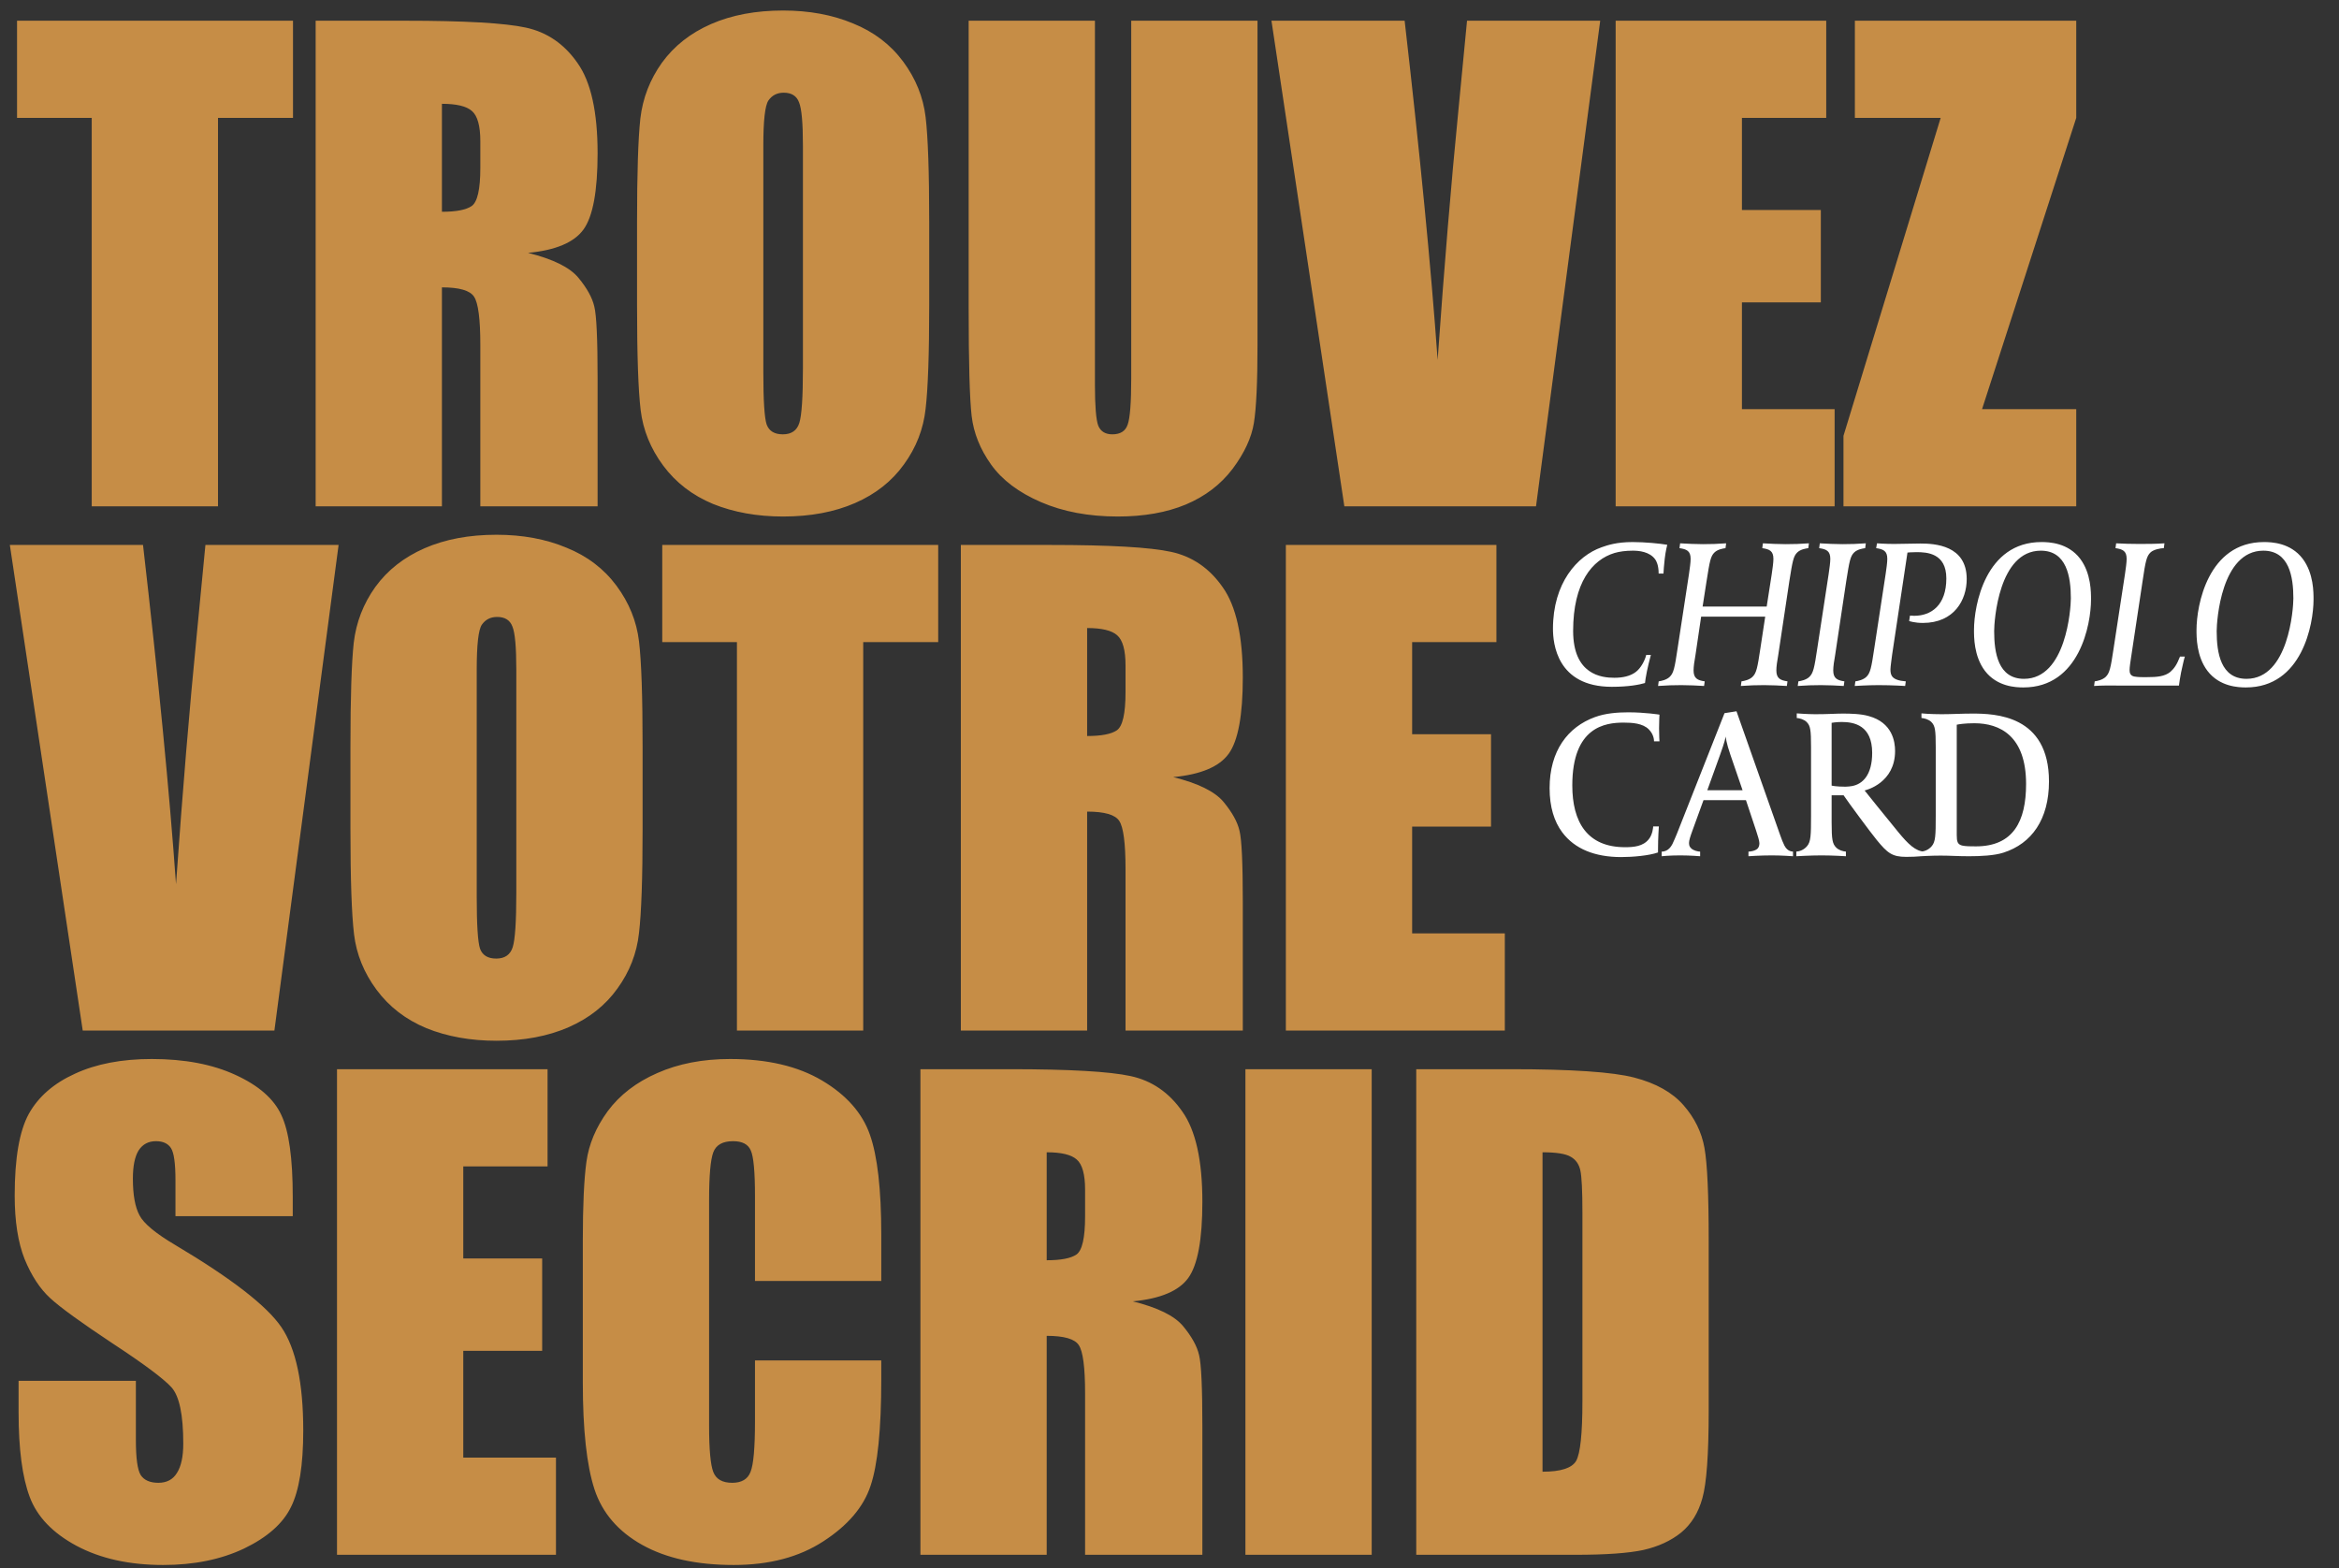
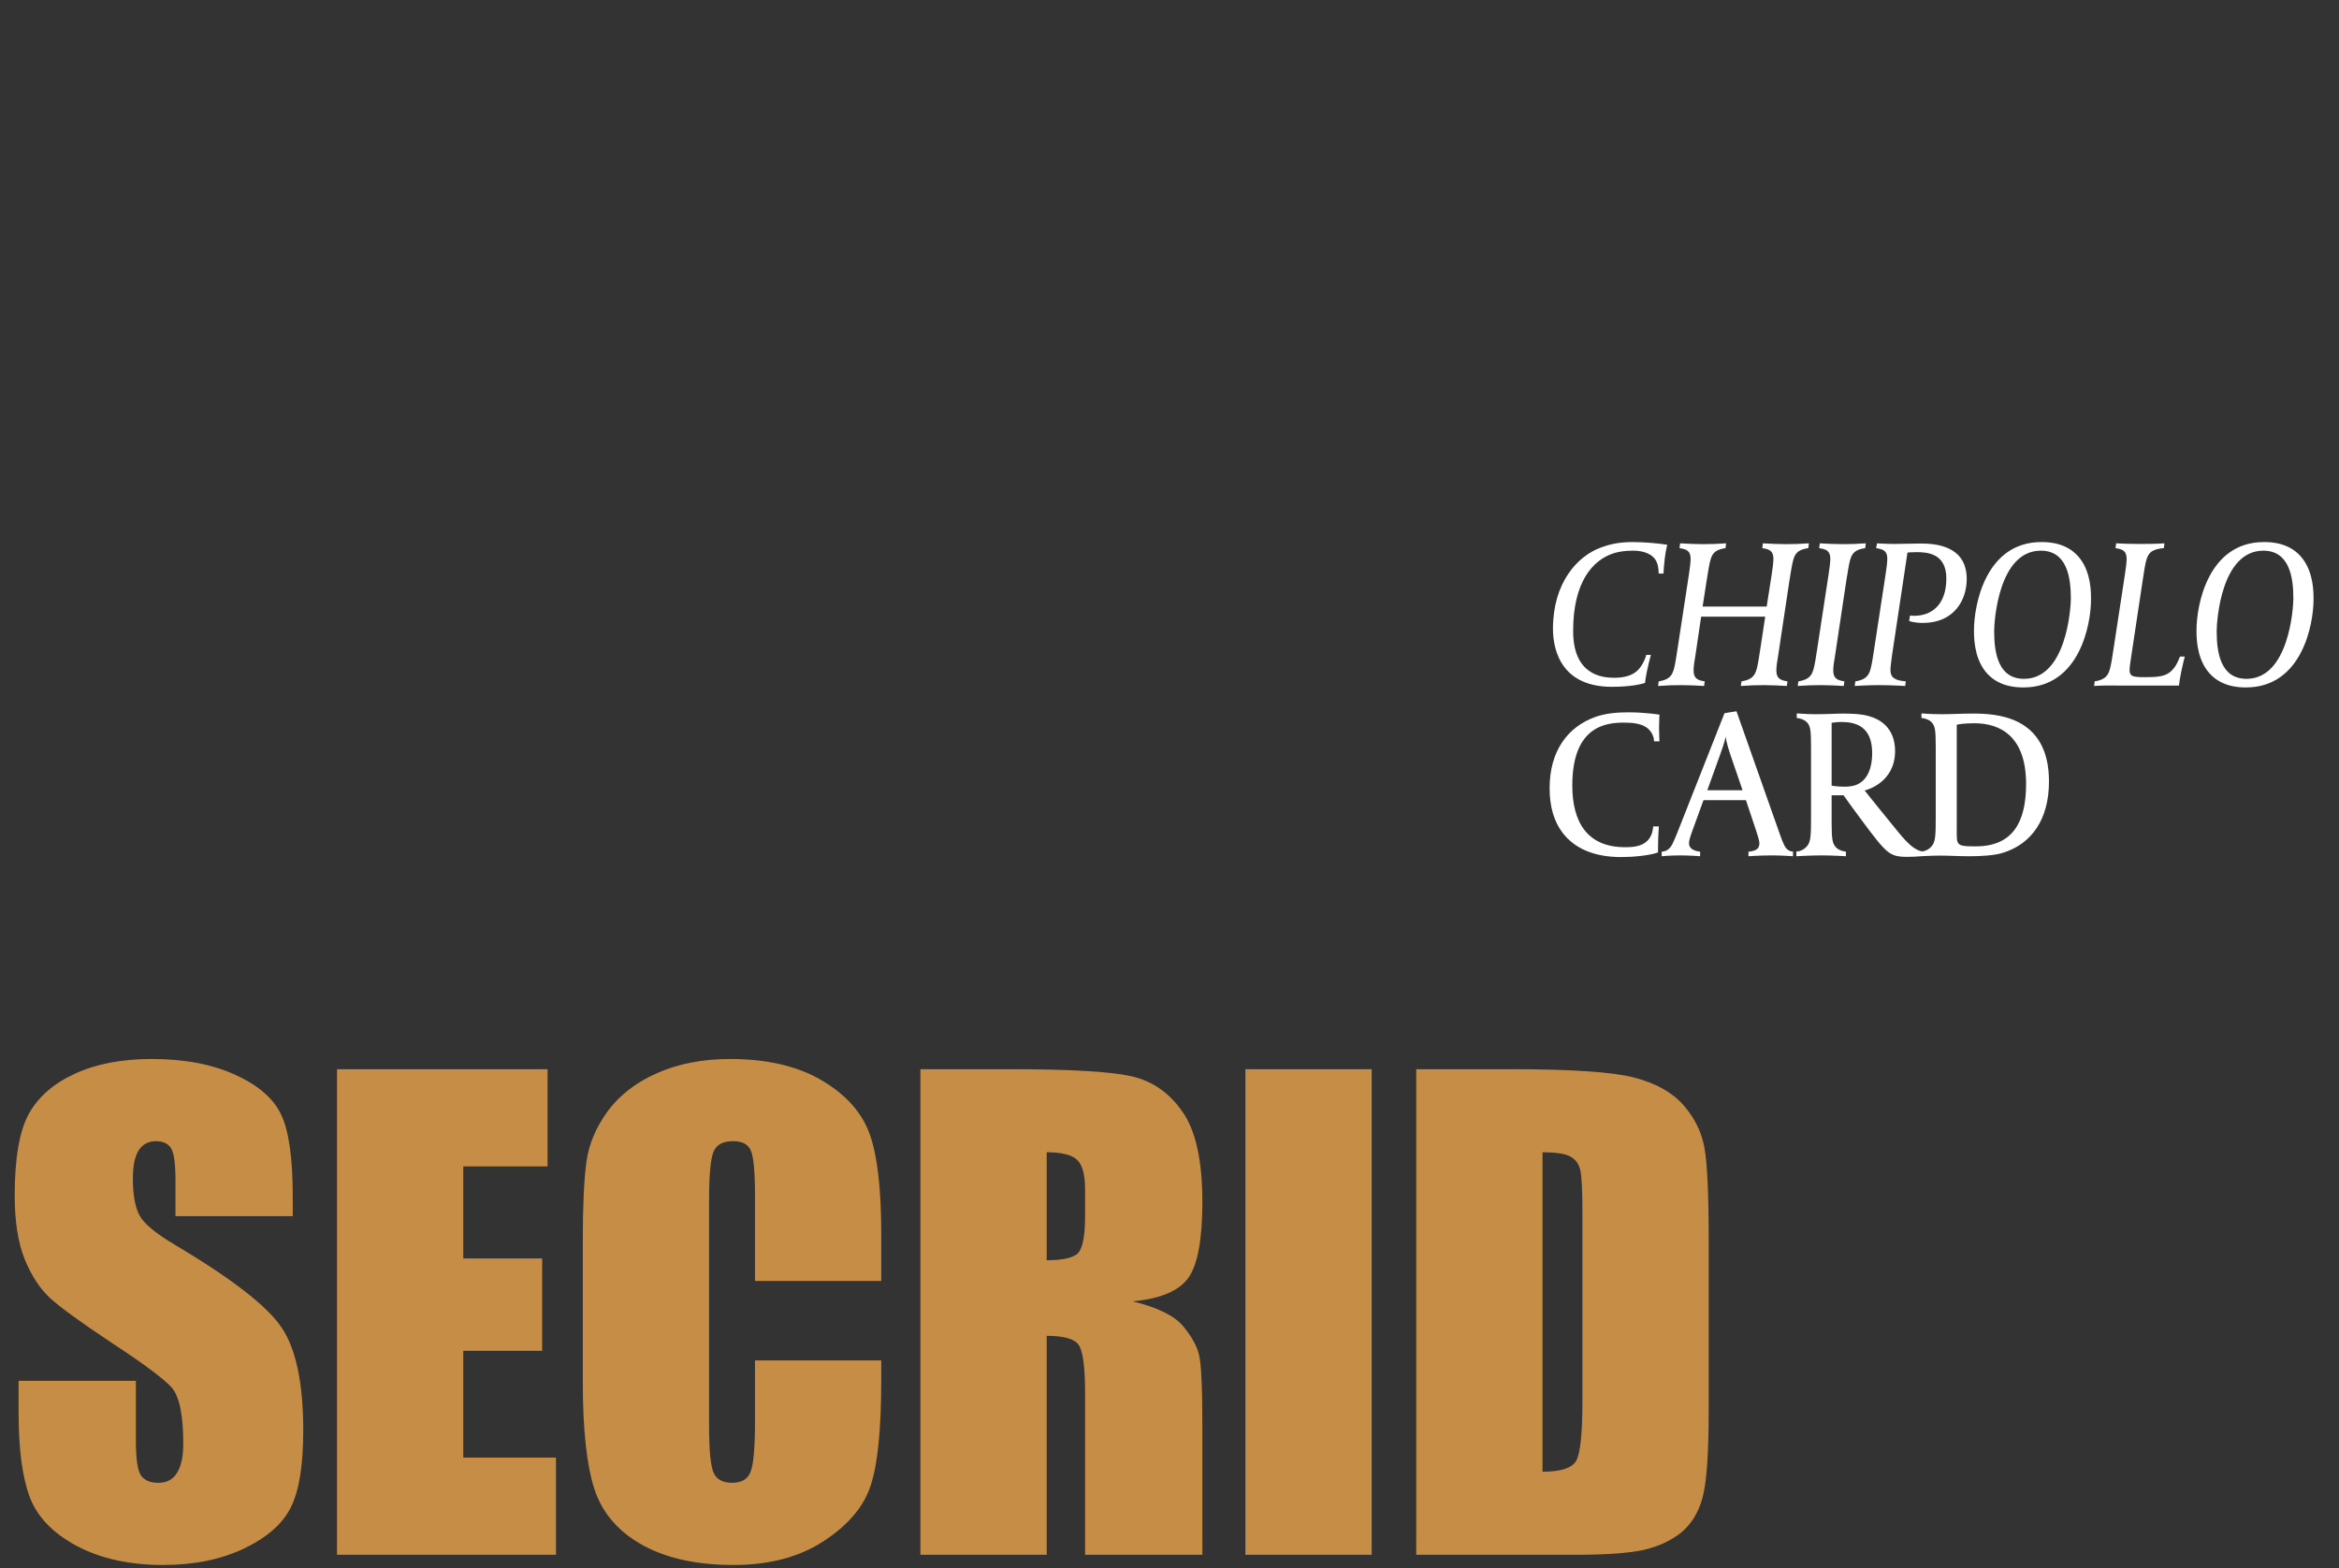
<svg xmlns="http://www.w3.org/2000/svg" width="522" height="350" viewBox="0 0 522 350" fill="none">
  <rect x="0" y="0" width="522" height="350" fill="#333333" stroke="none" />
  <path d="M372.086 121.587C370.445 121.305 367.163 120.977 364.35 120.977C360.786 120.977 358.723 121.68 357.41 122.149C351.971 124.072 346.579 130.12 346.579 140.342C346.579 143.531 347.423 153.283 359.708 153.283C363.459 153.283 365.85 152.814 367.116 152.439L367.257 151.408C367.538 149.532 368.335 146.484 368.429 146.156H367.397C367.116 147.328 366.225 149.157 364.959 150.048C363.787 150.892 362.193 151.267 360.27 151.267C357.457 151.267 351.08 150.611 351.08 140.811C351.08 130.027 355.347 124.916 360.317 123.415C361.443 123.087 362.802 122.9 364.397 122.9C365.709 122.9 368.148 123.087 369.414 124.869C369.648 125.197 370.164 126.135 370.164 128.01H371.242C371.289 127.119 371.336 126.369 371.524 124.681C371.711 122.993 372.086 121.587 372.086 121.587ZM403.701 121.258C401.778 121.399 400.325 121.446 398.496 121.446C396.714 121.446 395.167 121.352 393.432 121.258L393.291 122.337C394.885 122.571 395.776 122.946 395.776 124.728C395.776 125.525 395.589 126.885 395.401 128.151L394.276 135.372H379.975L380.866 129.651C381.569 125.197 381.757 124.119 382.648 123.275C383.351 122.618 384.429 122.431 385.086 122.337L385.226 121.258C383.304 121.399 381.85 121.446 380.022 121.446C378.24 121.446 376.693 121.352 374.958 121.258L374.817 122.337C376.411 122.571 377.302 122.946 377.302 124.728C377.302 125.525 377.115 126.885 376.927 128.151L374.395 144.703C373.739 149.11 373.504 150.236 372.613 151.08C371.91 151.736 370.832 151.97 370.175 152.064L370.035 153.096C372.004 152.955 373.411 152.908 375.239 152.908C377.021 152.908 378.615 153.002 380.303 153.096L380.444 152.064C378.85 151.83 377.959 151.408 377.959 149.626C377.959 148.782 378.146 147.469 378.381 146.203L379.647 137.623H393.948L392.869 144.703C392.213 149.11 391.978 150.236 391.088 151.08C390.384 151.736 389.306 151.97 388.649 152.064L388.509 153.096C390.478 152.955 391.885 152.908 393.713 152.908C395.495 152.908 397.089 153.002 398.777 153.096L398.918 152.064C397.324 151.83 396.433 151.408 396.433 149.626C396.433 148.782 396.62 147.469 396.855 146.203L399.34 129.651C400.043 125.244 400.231 124.119 401.122 123.275C401.825 122.618 402.903 122.431 403.56 122.337L403.701 121.258ZM416.398 121.258C414.476 121.399 413.022 121.446 411.194 121.446C409.412 121.446 407.864 121.352 406.13 121.258L405.989 122.337C407.583 122.571 408.474 122.946 408.474 124.728C408.474 125.525 408.286 126.885 408.099 128.151L405.567 144.703C404.91 149.11 404.676 150.236 403.785 151.08C403.082 151.736 402.003 151.97 401.347 152.064L401.206 153.096C403.176 152.955 404.582 152.908 406.411 152.908C408.193 152.908 409.787 153.002 411.475 153.096L411.616 152.064C410.021 151.83 409.13 151.408 409.13 149.626C409.13 148.782 409.318 147.469 409.552 146.203L412.038 129.651C412.741 125.244 412.928 124.119 413.819 123.275C414.523 122.618 415.601 122.431 416.258 122.337L416.398 121.258ZM438.916 129.229C438.916 121.68 431.789 121.305 428.554 121.305C426.069 121.305 425.178 121.399 422.693 121.399C420.724 121.399 418.895 121.258 418.895 121.258L418.707 122.337C420.302 122.571 421.193 122.946 421.193 124.728C421.193 125.525 421.005 126.885 420.817 128.151L418.285 144.703C417.629 149.11 417.395 150.236 416.504 151.08C415.8 151.736 414.722 151.97 414.065 152.064L413.925 153.096C413.925 153.096 416.879 152.908 419.223 152.908C422.271 152.908 425.178 153.096 425.178 153.096L425.319 152.064C422.13 151.83 421.896 150.658 421.896 149.392C421.896 148.782 422.177 146.906 422.271 146.109L425.694 123.322C425.694 123.322 426.491 123.228 427.71 123.228C430.054 123.228 434.368 123.462 434.368 129.089C434.368 135.091 430.992 137.435 427.194 137.435C426.819 137.435 426.257 137.388 426.257 137.388L426.069 138.607C426.069 138.607 427.288 139.029 429.117 139.029C436.15 139.029 438.916 133.871 438.916 129.229ZM466.658 133.825C466.658 132.277 466.705 127.963 464.22 124.681C461.5 121.118 457.28 120.977 455.592 120.977C443.073 120.977 440.541 135.137 440.541 140.577C440.541 142.077 440.494 146.438 442.979 149.72C445.699 153.283 449.919 153.424 451.56 153.424C464.126 153.424 466.658 139.264 466.658 133.825ZM462.157 133.543C462.157 135.794 461.125 151.502 451.701 151.502C445.933 151.502 445.042 145.687 445.042 140.858C445.042 138.607 446.027 122.9 455.452 122.9C461.219 122.9 462.157 128.714 462.157 133.543ZM487.595 146.531H486.517C485.813 148.36 485.204 149.204 484.36 149.954C483.094 150.986 481.359 151.126 479.108 151.126H478.218C477.092 151.126 476.623 151.033 476.295 150.986C475.404 150.798 475.264 150.142 475.264 149.532C475.264 148.923 475.451 147.657 475.592 146.766L478.171 129.651C478.827 125.197 479.062 124.119 479.952 123.275C480.656 122.618 482.25 122.337 482.906 122.337L483.047 121.258C481.078 121.399 479.155 121.399 477.327 121.399C475.545 121.399 473.998 121.352 472.263 121.258L472.122 122.337C473.716 122.571 474.607 122.946 474.607 124.728C474.607 125.525 474.42 126.885 474.232 128.151L471.7 144.703C471.044 149.11 470.809 150.236 469.918 151.08C469.215 151.736 468.136 151.97 467.48 152.064L467.339 153.096C469.309 152.955 470.668 153.002 472.497 153.002H486.282C486.376 152.158 486.564 151.126 486.751 150.095C487.079 148.688 487.314 147.422 487.595 146.531ZM516.318 133.825C516.318 132.277 516.365 127.963 513.88 124.681C511.16 121.118 506.94 120.977 505.252 120.977C492.733 120.977 490.201 135.137 490.201 140.577C490.201 142.077 490.154 146.438 492.639 149.72C495.359 153.283 499.579 153.424 501.22 153.424C513.786 153.424 516.318 139.264 516.318 133.825ZM511.816 133.543C511.816 135.794 510.785 151.502 501.36 151.502C495.593 151.502 494.702 145.687 494.702 140.858C494.702 138.607 495.687 122.9 505.111 122.9C510.879 122.9 511.816 128.714 511.816 133.543ZM370.351 165.448C370.351 165.448 370.258 164.275 370.258 162.541C370.258 160.806 370.351 159.493 370.351 159.493C370.351 159.493 367.116 158.977 363.412 158.977C361.067 158.977 358.301 159.165 355.91 160.056C349.908 162.259 345.829 167.558 345.829 175.904C345.829 180.124 346.86 183.359 348.642 185.75C351.408 189.455 355.91 191.283 361.818 191.283C364.397 191.283 368.054 190.955 370.023 190.252V189.642C370.023 186.923 370.211 184.438 370.211 184.438H368.945C368.945 184.531 368.851 186.219 367.96 187.298C366.694 188.892 364.631 189.08 362.662 189.08C354.175 189.08 350.893 183.406 350.893 175.294C350.893 162.166 358.301 161.275 362.333 161.275C364.256 161.275 366.6 161.415 367.96 162.775C369.179 163.994 369.132 165.354 369.132 165.448H370.351ZM400.15 191.096V190.064C398.978 190.017 398.462 189.126 398.227 188.704C397.899 188.048 397.618 187.345 397.243 186.266L387.537 158.743L384.864 159.165L374.22 186.126C374.033 186.594 373.47 187.907 373.236 188.376C373.048 188.704 372.392 190.064 370.844 190.064V191.096C370.844 191.096 372.486 190.908 374.971 190.908C377.268 190.908 379.425 191.096 379.425 191.096V190.064C378.956 190.064 377.925 189.83 377.456 189.361C377.174 189.08 376.94 188.845 376.94 188.142C376.94 187.579 377.221 186.688 377.737 185.282L380.175 178.577H389.647L391.897 185.328C392.273 186.501 392.648 187.626 392.648 188.189C392.648 188.704 392.507 189.126 392.226 189.408C391.616 189.97 390.491 190.064 390.209 190.064V191.096C390.209 191.096 392.741 190.908 395.461 190.908C397.712 190.908 400.15 191.096 400.15 191.096ZM388.897 176.373H381.019L383.879 168.449C384.911 165.588 385.099 164.557 385.145 164.369C385.145 164.557 385.239 165.729 386.177 168.449L388.897 176.373ZM429.494 191.002V190.064C427.524 190.017 425.836 188.376 423.679 185.75C420.96 182.468 416.13 176.42 416.13 176.42C416.506 176.326 422.929 174.732 422.929 167.605C422.929 165.495 422.32 161.275 417.068 159.821C415.286 159.305 412.989 159.258 411.254 159.258C409.707 159.258 407.972 159.399 405.112 159.399C403.33 159.399 400.985 159.212 400.985 159.212V160.243C401.642 160.29 402.627 160.571 403.189 161.134C404.033 161.978 404.174 162.869 404.174 166.761V182.046C404.174 186.454 404.127 187.86 403.283 188.845C402.533 189.736 401.548 190.017 400.892 190.064V191.096C400.892 191.096 403.986 190.908 406.518 190.908C409.144 190.908 411.957 191.096 411.957 191.096V190.064C411.301 190.017 410.363 189.736 409.8 189.173C408.956 188.329 408.769 187.438 408.769 183.547V177.498H411.442C412.473 179.045 417.537 185.891 418.85 187.485C421.241 190.392 422.273 191.236 425.414 191.236C428.04 191.236 429.494 191.002 429.494 191.002ZM417.818 168.027C417.818 172.997 415.662 175.013 413.317 175.435C412.989 175.482 412.426 175.576 411.864 175.576C409.8 175.576 408.769 175.341 408.769 175.341V161.322C408.769 161.322 409.8 161.134 411.02 161.134C413.786 161.134 417.818 161.884 417.818 168.027ZM457.276 174.403C457.276 159.54 445.179 159.258 440.162 159.258C437.817 159.258 435.473 159.399 433.316 159.399C430.643 159.399 428.815 159.212 428.815 159.212V160.243C429.471 160.29 430.456 160.571 431.018 161.134C431.862 161.978 432.003 162.869 432.003 166.761V182.046C432.003 186.454 431.956 187.86 431.112 188.845C430.362 189.736 429.377 190.017 428.721 190.064V191.096C428.721 191.096 430.925 190.955 433.081 190.955C435.238 190.955 436.926 191.096 439.411 191.096C441.99 191.096 445.085 190.955 447.101 190.299C453.431 188.282 457.276 182.843 457.276 174.403ZM452.165 174.966C452.165 183.312 449.305 188.892 440.959 188.892C439.74 188.892 438.661 188.892 437.864 188.704C436.879 188.423 436.692 187.86 436.692 186.36V161.744C437.067 161.65 438.427 161.415 440.63 161.415C446.304 161.415 452.165 164.229 452.165 174.966Z" fill="white" />
-   <path d="M65.389 4.624V26.312H48.654V113.001H20.472V26.312H3.803V4.624H65.389ZM70.444 4.624H90.392C103.691 4.624 112.684 5.137 117.37 6.163C122.1 7.19 125.938 9.823 128.883 14.062C131.873 18.257 133.368 24.974 133.368 34.211C133.368 42.646 132.32 48.314 130.222 51.214C128.125 54.115 123.997 55.856 117.838 56.436C123.416 57.819 127.165 59.671 129.084 61.992C131.003 64.312 132.186 66.454 132.632 68.418C133.123 70.337 133.368 75.67 133.368 84.417V113.001H107.195V76.987C107.195 71.185 106.726 67.593 105.789 66.209C104.896 64.826 102.509 64.134 98.626 64.134V113.001H70.444V4.624ZM98.626 23.166V47.265C101.795 47.265 104.004 46.841 105.253 45.993C106.547 45.1 107.195 42.267 107.195 37.492V31.534C107.195 28.098 106.57 25.844 105.32 24.773C104.115 23.702 101.884 23.166 98.626 23.166ZM207.373 68.083C207.373 78.972 207.105 86.693 206.569 91.245C206.078 95.752 204.472 99.88 201.75 103.629C199.072 107.378 195.435 110.256 190.838 112.265C186.242 114.273 180.886 115.277 174.772 115.277C168.971 115.277 163.75 114.34 159.108 112.465C154.512 110.547 150.808 107.69 147.996 103.897C145.185 100.104 143.511 95.975 142.976 91.513C142.44 87.05 142.172 79.24 142.172 68.083V49.541C142.172 38.652 142.418 30.954 142.909 26.446C143.444 21.894 145.051 17.744 147.728 13.995C150.451 10.247 154.11 7.368 158.707 5.36C163.303 3.352 168.659 2.348 174.772 2.348C180.574 2.348 185.773 3.307 190.37 5.226C195.011 7.1 198.737 9.934 201.549 13.728C204.36 17.521 206.034 21.649 206.569 26.112C207.105 30.574 207.373 38.384 207.373 49.541V68.083ZM179.191 32.471C179.191 27.428 178.9 24.215 178.32 22.831C177.785 21.403 176.647 20.689 174.906 20.689C173.434 20.689 172.296 21.27 171.492 22.43C170.734 23.546 170.354 26.893 170.354 32.471V83.078C170.354 89.371 170.6 93.253 171.091 94.726C171.626 96.198 172.831 96.935 174.706 96.935C176.625 96.935 177.852 96.087 178.387 94.391C178.923 92.695 179.191 88.656 179.191 82.275V32.471ZM280.641 4.624V77.053C280.641 85.265 280.373 91.044 279.837 94.391C279.302 97.694 277.717 101.108 275.084 104.633C272.451 108.114 268.971 110.77 264.642 112.599C260.357 114.384 255.292 115.277 249.446 115.277C242.975 115.277 237.263 114.206 232.309 112.064C227.356 109.922 223.652 107.133 221.197 103.696C218.743 100.26 217.292 96.645 216.846 92.852C216.4 89.013 216.177 80.981 216.177 68.753V4.624H244.359V85.89C244.359 90.62 244.604 93.655 245.095 94.994C245.631 96.288 246.679 96.935 248.241 96.935C250.026 96.935 251.164 96.221 251.655 94.793C252.191 93.32 252.458 89.884 252.458 84.484V4.624H280.641ZM357.122 4.624L342.796 113.001H300.021L283.755 4.624H313.476C316.913 34.479 319.367 59.716 320.84 80.334C322.312 59.493 323.852 40.972 325.459 24.773L327.4 4.624H357.122ZM360.57 4.624H407.563V26.312H388.752V46.863H406.358V67.481H388.752V91.312H409.437V113.001H360.57V4.624ZM463.359 4.624V26.312L442.34 91.312H463.359V113.001H411.413V97.269L433.102 26.312H413.957V4.624H463.359Z" fill="#C68D46" />
-   <path d="M75.564 121.624L61.238 230.001H18.463L2.197 121.624H31.918C35.355 151.48 37.809 176.716 39.282 197.334C40.754 176.493 42.294 157.973 43.901 141.773L45.842 121.624H75.564ZM143.409 185.084C143.409 195.973 143.142 203.693 142.606 208.245C142.115 212.753 140.509 216.881 137.786 220.629C135.109 224.378 131.472 227.256 126.875 229.265C122.278 231.273 116.923 232.277 110.809 232.277C105.008 232.277 99.786 231.34 95.145 229.465C90.549 227.547 86.844 224.69 84.033 220.897C81.221 217.104 79.548 212.976 79.012 208.513C78.477 204.05 78.209 196.241 78.209 185.084V166.541C78.209 155.652 78.454 147.954 78.945 143.447C79.481 138.895 81.088 134.744 83.765 130.996C86.487 127.247 90.147 124.369 94.743 122.36C99.34 120.352 104.695 119.348 110.809 119.348C116.611 119.348 121.81 120.308 126.406 122.226C131.048 124.101 134.774 126.935 137.586 130.728C140.397 134.521 142.071 138.649 142.606 143.112C143.142 147.575 143.409 155.384 143.409 166.541V185.084ZM115.227 149.471C115.227 144.428 114.937 141.215 114.357 139.832C113.822 138.404 112.684 137.69 110.943 137.69C109.47 137.69 108.333 138.27 107.529 139.43C106.771 140.546 106.391 143.893 106.391 149.471V200.079C106.391 206.371 106.637 210.253 107.128 211.726C107.663 213.199 108.868 213.935 110.742 213.935C112.661 213.935 113.889 213.087 114.424 211.391C114.96 209.696 115.227 205.657 115.227 199.275V149.471ZM209.381 121.624V143.313H192.646V230.001H164.464V143.313H147.795V121.624H209.381ZM214.436 121.624H234.384C247.683 121.624 256.676 122.137 261.362 123.164C266.092 124.19 269.93 126.823 272.875 131.063C275.865 135.258 277.36 141.974 277.36 151.212C277.36 159.646 276.312 165.314 274.214 168.215C272.117 171.116 267.989 172.856 261.83 173.436C267.409 174.82 271.157 176.672 273.076 178.992C274.995 181.313 276.178 183.455 276.624 185.419C277.115 187.337 277.36 192.67 277.36 201.417V230.001H251.187V193.987C251.187 188.185 250.718 184.593 249.781 183.209C248.888 181.826 246.501 181.134 242.618 181.134V230.001H214.436V121.624ZM242.618 140.167V164.265C245.787 164.265 247.996 163.841 249.245 162.993C250.54 162.101 251.187 159.267 251.187 154.492V148.534C251.187 145.098 250.562 142.844 249.312 141.773C248.107 140.702 245.876 140.167 242.618 140.167ZM286.968 121.624H333.96V143.313H315.15V163.864H332.755V184.481H315.15V208.312H335.834V230.001H286.968V121.624Z" fill="#C68D46" />
  <path d="M65.334 271.425H39.16V263.392C39.16 259.643 38.825 257.256 38.156 256.229C37.487 255.203 36.371 254.69 34.809 254.69C33.113 254.69 31.819 255.382 30.927 256.765C30.079 258.148 29.655 260.246 29.655 263.057C29.655 266.672 30.145 269.394 31.127 271.224C32.065 273.054 34.72 275.263 39.093 277.851C51.633 285.304 59.532 291.418 62.79 296.193C66.048 300.968 67.677 308.666 67.677 319.288C67.677 327.008 66.762 332.698 64.932 336.357C63.147 340.017 59.666 343.096 54.49 345.595C49.313 348.05 43.288 349.277 36.416 349.277C28.874 349.277 22.425 347.849 17.07 344.993C11.759 342.137 8.278 338.5 6.627 334.081C4.976 329.663 4.15 323.393 4.15 315.271V308.175H30.324V321.363C30.324 325.424 30.681 328.034 31.395 329.195C32.154 330.355 33.47 330.935 35.345 330.935C37.219 330.935 38.602 330.199 39.495 328.726C40.432 327.253 40.901 325.067 40.901 322.166C40.901 315.784 40.03 311.612 38.29 309.648C36.505 307.685 32.109 304.404 25.103 299.808C18.096 295.167 13.455 291.797 11.179 289.7C8.903 287.602 7.006 284.702 5.489 280.997C4.016 277.293 3.28 272.563 3.28 266.806C3.28 258.505 4.329 252.436 6.426 248.598C8.568 244.76 12.005 241.77 16.735 239.628C21.465 237.441 27.178 236.348 33.872 236.348C41.191 236.348 47.416 237.531 52.548 239.896C57.725 242.261 61.139 245.251 62.79 248.866C64.486 252.436 65.334 258.528 65.334 267.141V271.425ZM75.209 238.624H122.202V260.313H103.391V280.864H120.997V301.481H103.391V325.312H124.076V347.001H75.209V238.624ZM196.674 285.884H168.492V267.007C168.492 261.518 168.18 258.104 167.555 256.765C166.975 255.382 165.659 254.69 163.606 254.69C161.285 254.69 159.812 255.515 159.188 257.167C158.563 258.818 158.25 262.388 158.25 267.877V318.217C158.25 323.483 158.563 326.919 159.188 328.525C159.812 330.132 161.218 330.935 163.405 330.935C165.502 330.935 166.863 330.132 167.488 328.525C168.158 326.919 168.492 323.148 168.492 317.212V303.623H196.674V307.841C196.674 319.042 195.871 326.986 194.265 331.672C192.703 336.357 189.199 340.463 183.755 343.989C178.355 347.514 171.683 349.277 163.74 349.277C155.484 349.277 148.678 347.782 143.323 344.792C137.967 341.802 134.42 337.674 132.679 332.408C130.939 327.097 130.068 319.131 130.068 308.51V276.847C130.068 269.037 130.336 263.191 130.872 259.309C131.407 255.382 132.992 251.611 135.625 247.996C138.302 244.381 141.984 241.547 146.67 239.494C151.4 237.397 156.822 236.348 162.936 236.348C171.237 236.348 178.087 237.955 183.487 241.168C188.887 244.381 192.435 248.397 194.131 253.217C195.827 257.992 196.674 265.445 196.674 275.575V285.884ZM205.412 238.624H225.36C238.659 238.624 247.651 239.137 252.337 240.164C257.067 241.19 260.905 243.823 263.851 248.063C266.841 252.258 268.336 258.974 268.336 268.212C268.336 276.646 267.287 282.314 265.19 285.215C263.092 288.116 258.964 289.856 252.806 290.436C258.384 291.82 262.133 293.672 264.052 295.992C265.971 298.313 267.153 300.455 267.599 302.419C268.09 304.337 268.336 309.67 268.336 318.417V347.001H242.162V310.987C242.162 305.185 241.693 301.593 240.756 300.209C239.864 298.826 237.476 298.134 233.594 298.134V347.001H205.412V238.624ZM233.594 257.167V281.265C236.762 281.265 238.971 280.841 240.221 279.993C241.515 279.101 242.162 276.267 242.162 271.492V265.534C242.162 262.098 241.537 259.844 240.288 258.773C239.083 257.702 236.851 257.167 233.594 257.167ZM306.125 238.624V347.001H277.943V238.624H306.125ZM316.067 238.624H337.153C350.765 238.624 359.958 239.249 364.733 240.498C369.553 241.748 373.212 243.801 375.711 246.657C378.21 249.513 379.772 252.704 380.397 256.229C381.022 259.71 381.334 266.583 381.334 276.847V314.803C381.334 324.531 380.866 331.047 379.929 334.349C379.036 337.607 377.452 340.173 375.176 342.047C372.9 343.877 370.088 345.171 366.741 345.93C363.394 346.644 358.351 347.001 351.613 347.001H316.067V238.624ZM344.249 257.167V328.458C348.31 328.458 350.809 327.655 351.747 326.049C352.684 324.397 353.152 319.957 353.152 312.727V270.622C353.152 265.713 352.996 262.566 352.684 261.183C352.371 259.8 351.657 258.795 350.542 258.171C349.426 257.501 347.328 257.167 344.249 257.167Z" fill="#C68D46" />
</svg>